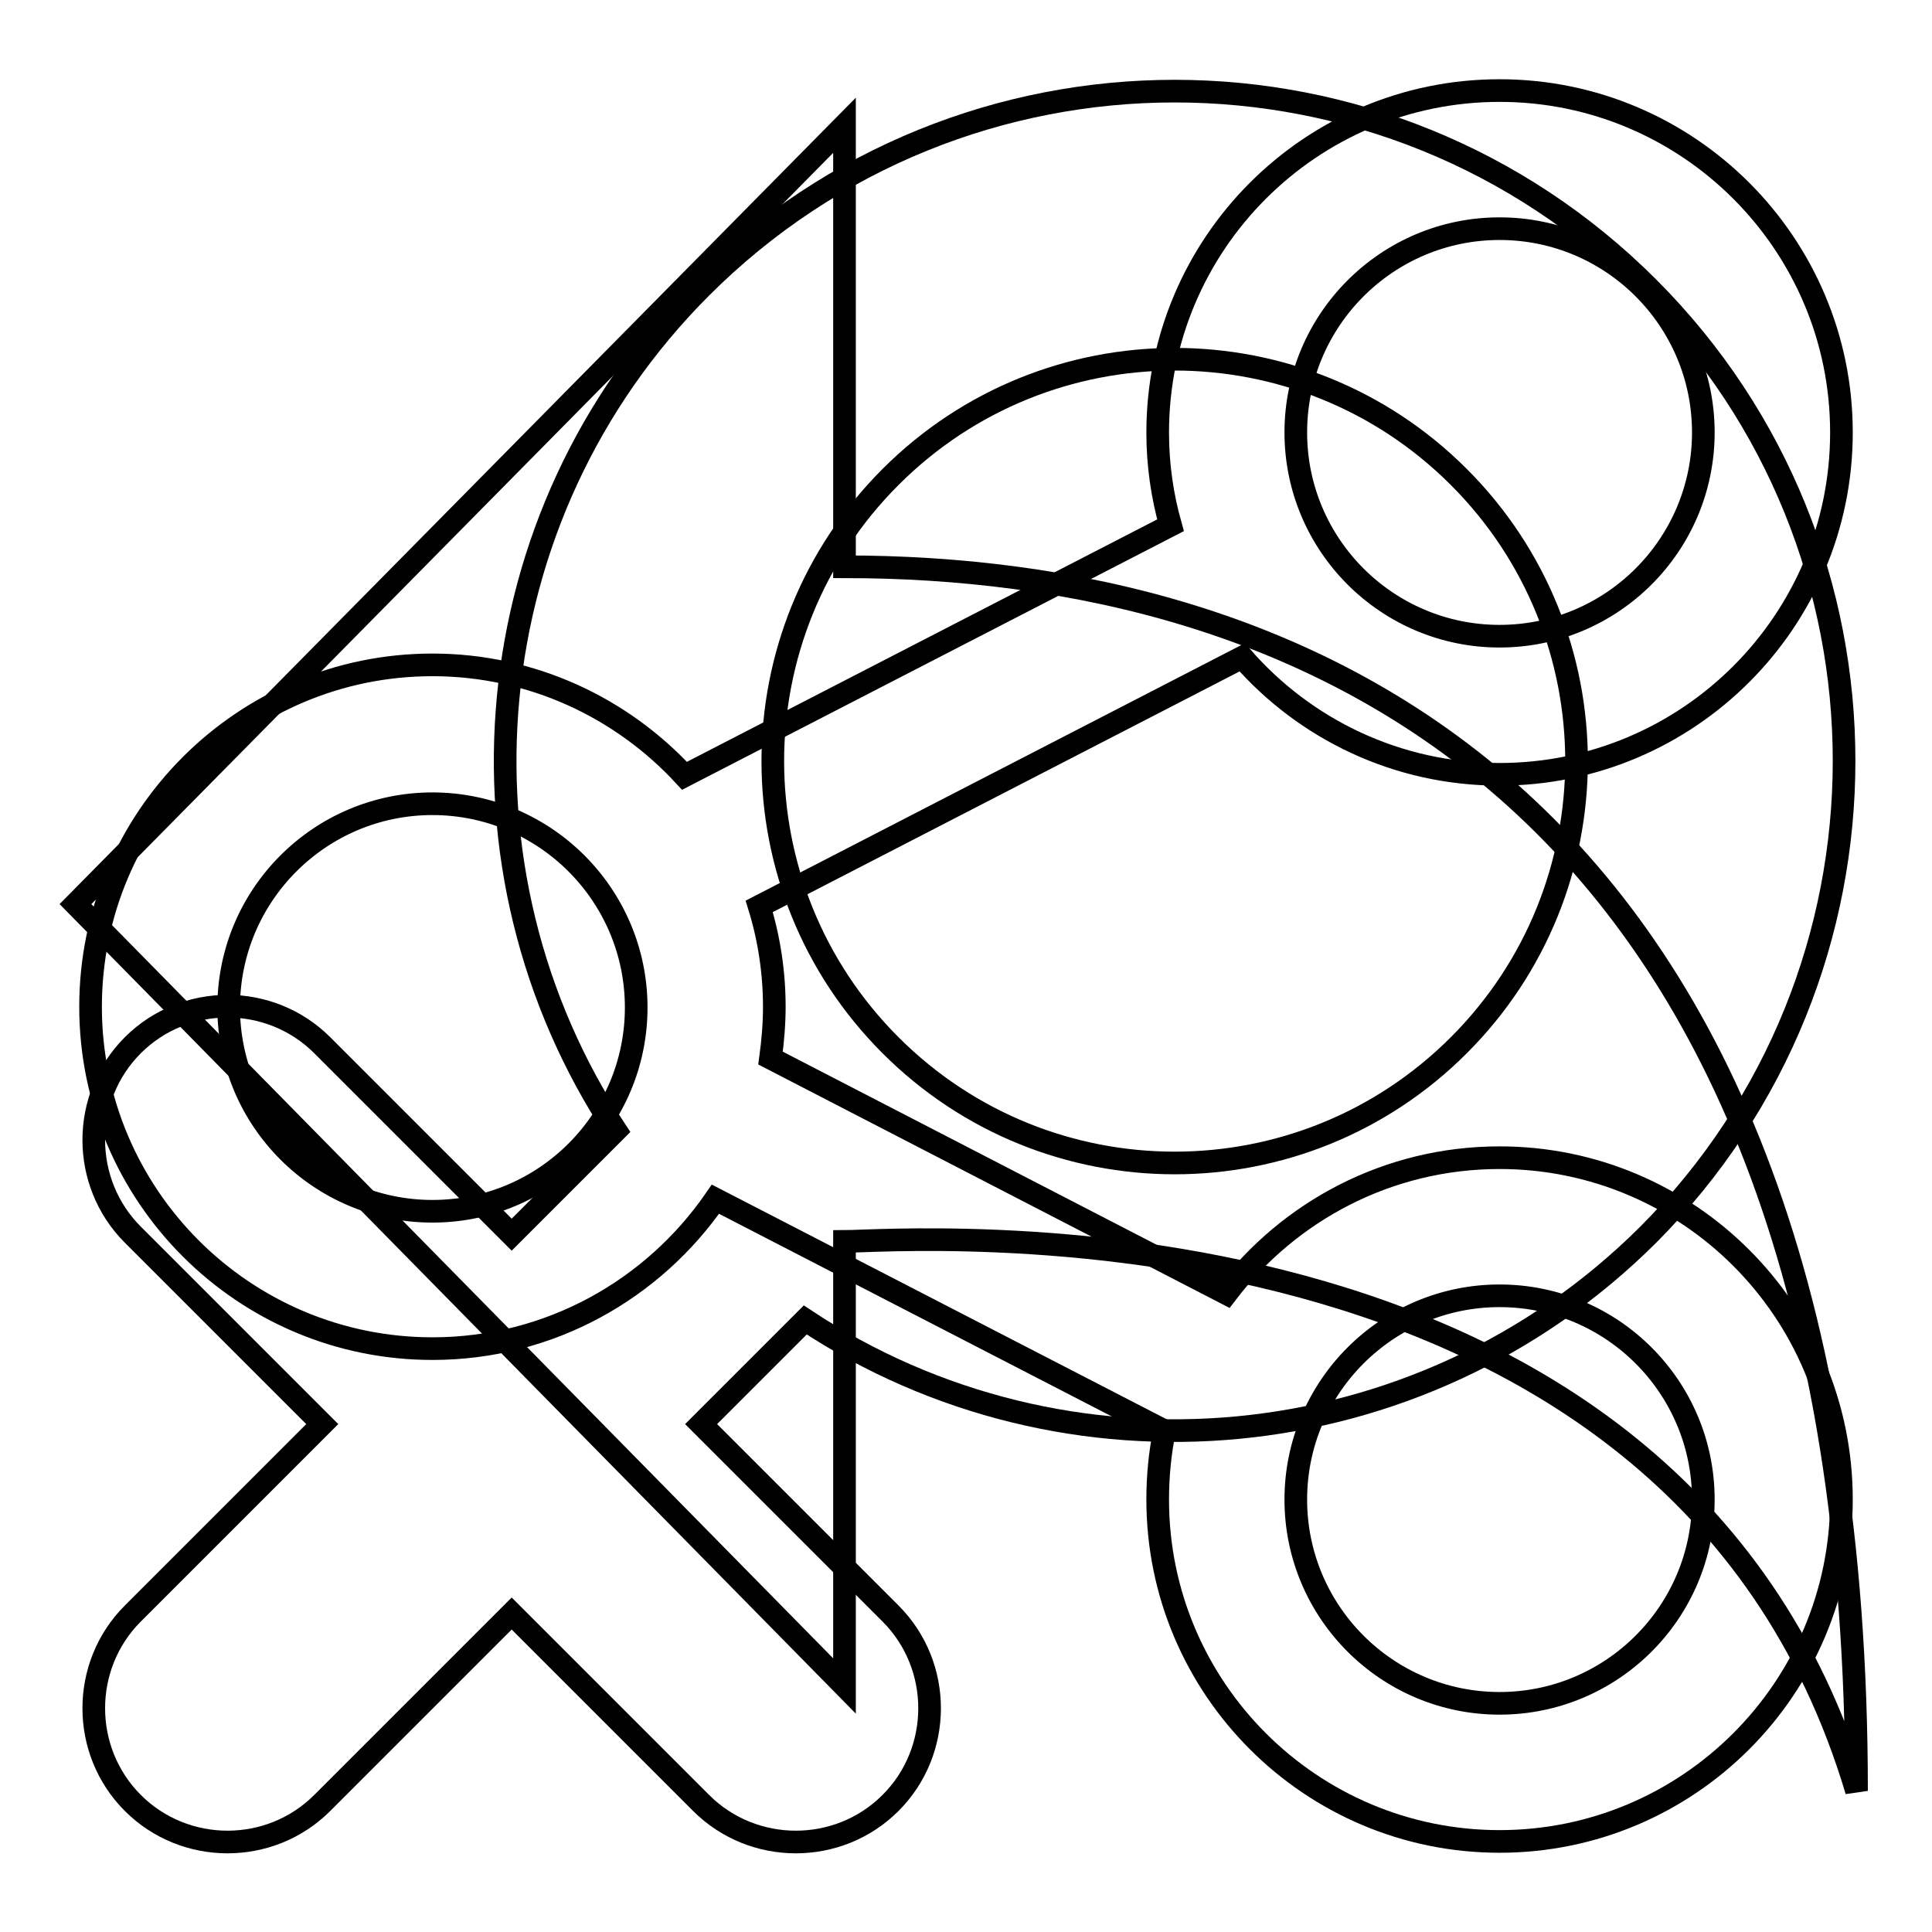
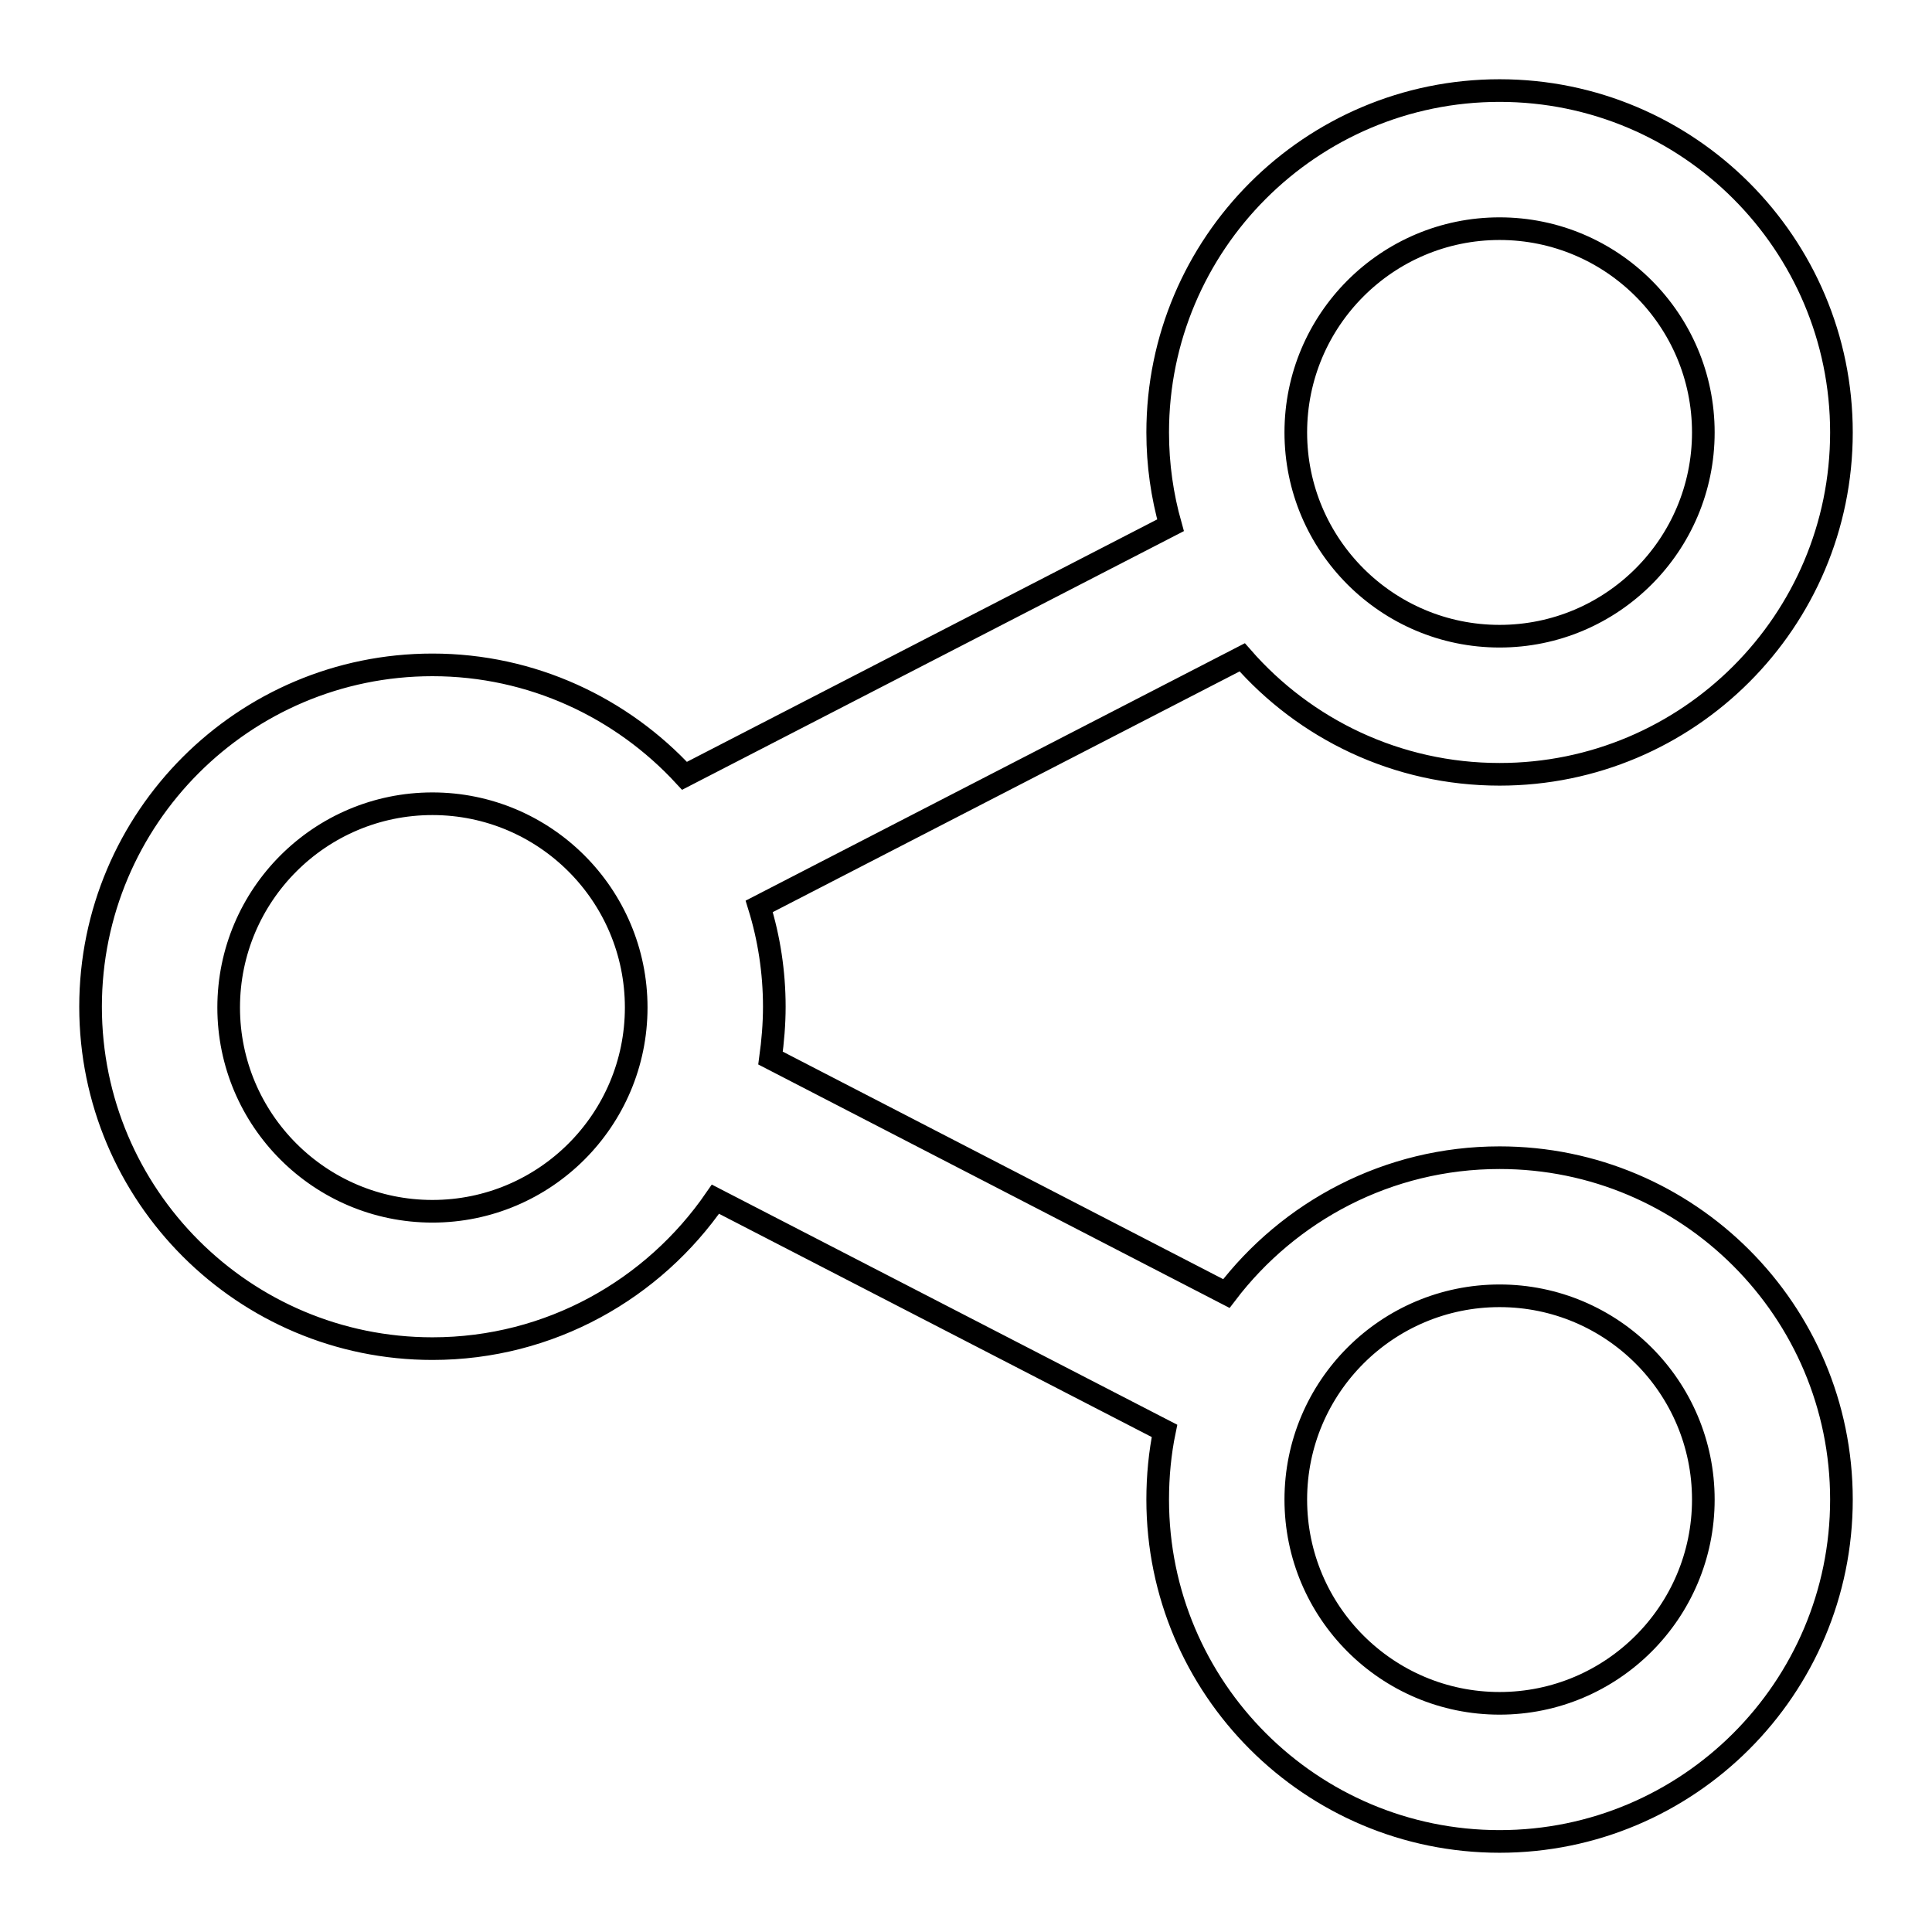
<svg xmlns="http://www.w3.org/2000/svg" version="1.1" x="0px" y="0px" viewBox="0 0 256 256" enable-background="new 0 0 256 256" xml:space="preserve">
  <g>
    <g>
-       <path stroke-width="3" fill-opacity="0" stroke="#000000" d="M218.4,38.1c-34.7-34.7-90.8-34.7-125.5,0c-30.3,30.3-34.1,77.2-11.3,111.7l-13.8,13.8l-25.1-25.1c-6.9-6.9-18.2-6.9-25.1,0c-6.9,6.9-6.9,18.2,0,25.1l25.1,25.1l-25.1,25.1c-6.9,6.9-6.9,18.2,0,25.1c6.9,6.9,18.2,6.9,25.1,0l25.1-25.1l25.1,25.1c6.9,6.9,18.2,6.9,25.1,0c6.9-6.9,6.9-18.2,0-25.1l-25.1-25.1l13.8-13.8c34.4,22.8,81.3,19,111.7-11.3C253,128.9,253,72.7,218.4,38.1L218.4,38.1z M193.3,138.5c-20.8,20.8-54.5,20.8-75.3,0c-20.8-20.8-20.8-54.5,0-75.3c20.8-20.8,54.5-20.8,75.3,0C214.1,84,214.1,117.7,193.3,138.5L193.3,138.5z" />
      <path stroke-width="3" fill-opacity="0" stroke="#000000" d="M198.7,153.4c-14.8,0-27.9,7.1-36.2,18l-60.4-31.2c0.3-2.2,0.5-4.5,0.5-6.8c0-4.6-0.7-9.1-2-13.3l64-33c8.3,9.5,20.5,15.5,34.1,15.5c25,0,45.3-20.3,45.3-45.3c0-25-20.3-45.3-45.3-45.3c-25,0-45.3,20.3-45.3,45.3c0,4.3,0.6,8.4,1.7,12.3l-64.4,33.2c-8.3-9-20.2-14.7-33.4-14.7c-25,0-45.3,20.3-45.3,45.3c0,25,20.3,45.3,45.3,45.3c15.6,0,29.3-7.9,37.5-19.8l59.5,30.7c-0.6,2.9-0.9,6-0.9,9.1c0,25,20.3,45.3,45.3,45.3c25,0,45.3-20.3,45.3-45.3C244,173.7,223.7,153.4,198.7,153.4z M198.7,30.3c14.9,0,27,12.1,27,27s-12.1,27-27,27c-14.9,0-27-12.1-27-27S183.8,30.3,198.7,30.3z M57.3,160.5c-14.9,0-27-12.1-27-27s12.1-27,27-27s27,12.1,27,27S72.2,160.5,57.3,160.5z M198.7,225.7c-14.9,0-27-12.1-27-27c0-14.9,12.1-27,27-27c14.9,0,27,12.1,27,27C225.7,213.6,213.6,225.7,198.7,225.7z" />
-       <path stroke-width="3" fill-opacity="0" stroke="#000000" d="M111.9,223.4v-58.9c7.2,0,109.9-8.3,134.1,72.8c0-133.9-75-162.2-134.1-162.2V16.6L10,119.8L111.9,223.4L111.9,223.4z" />
    </g>
  </g>
</svg>